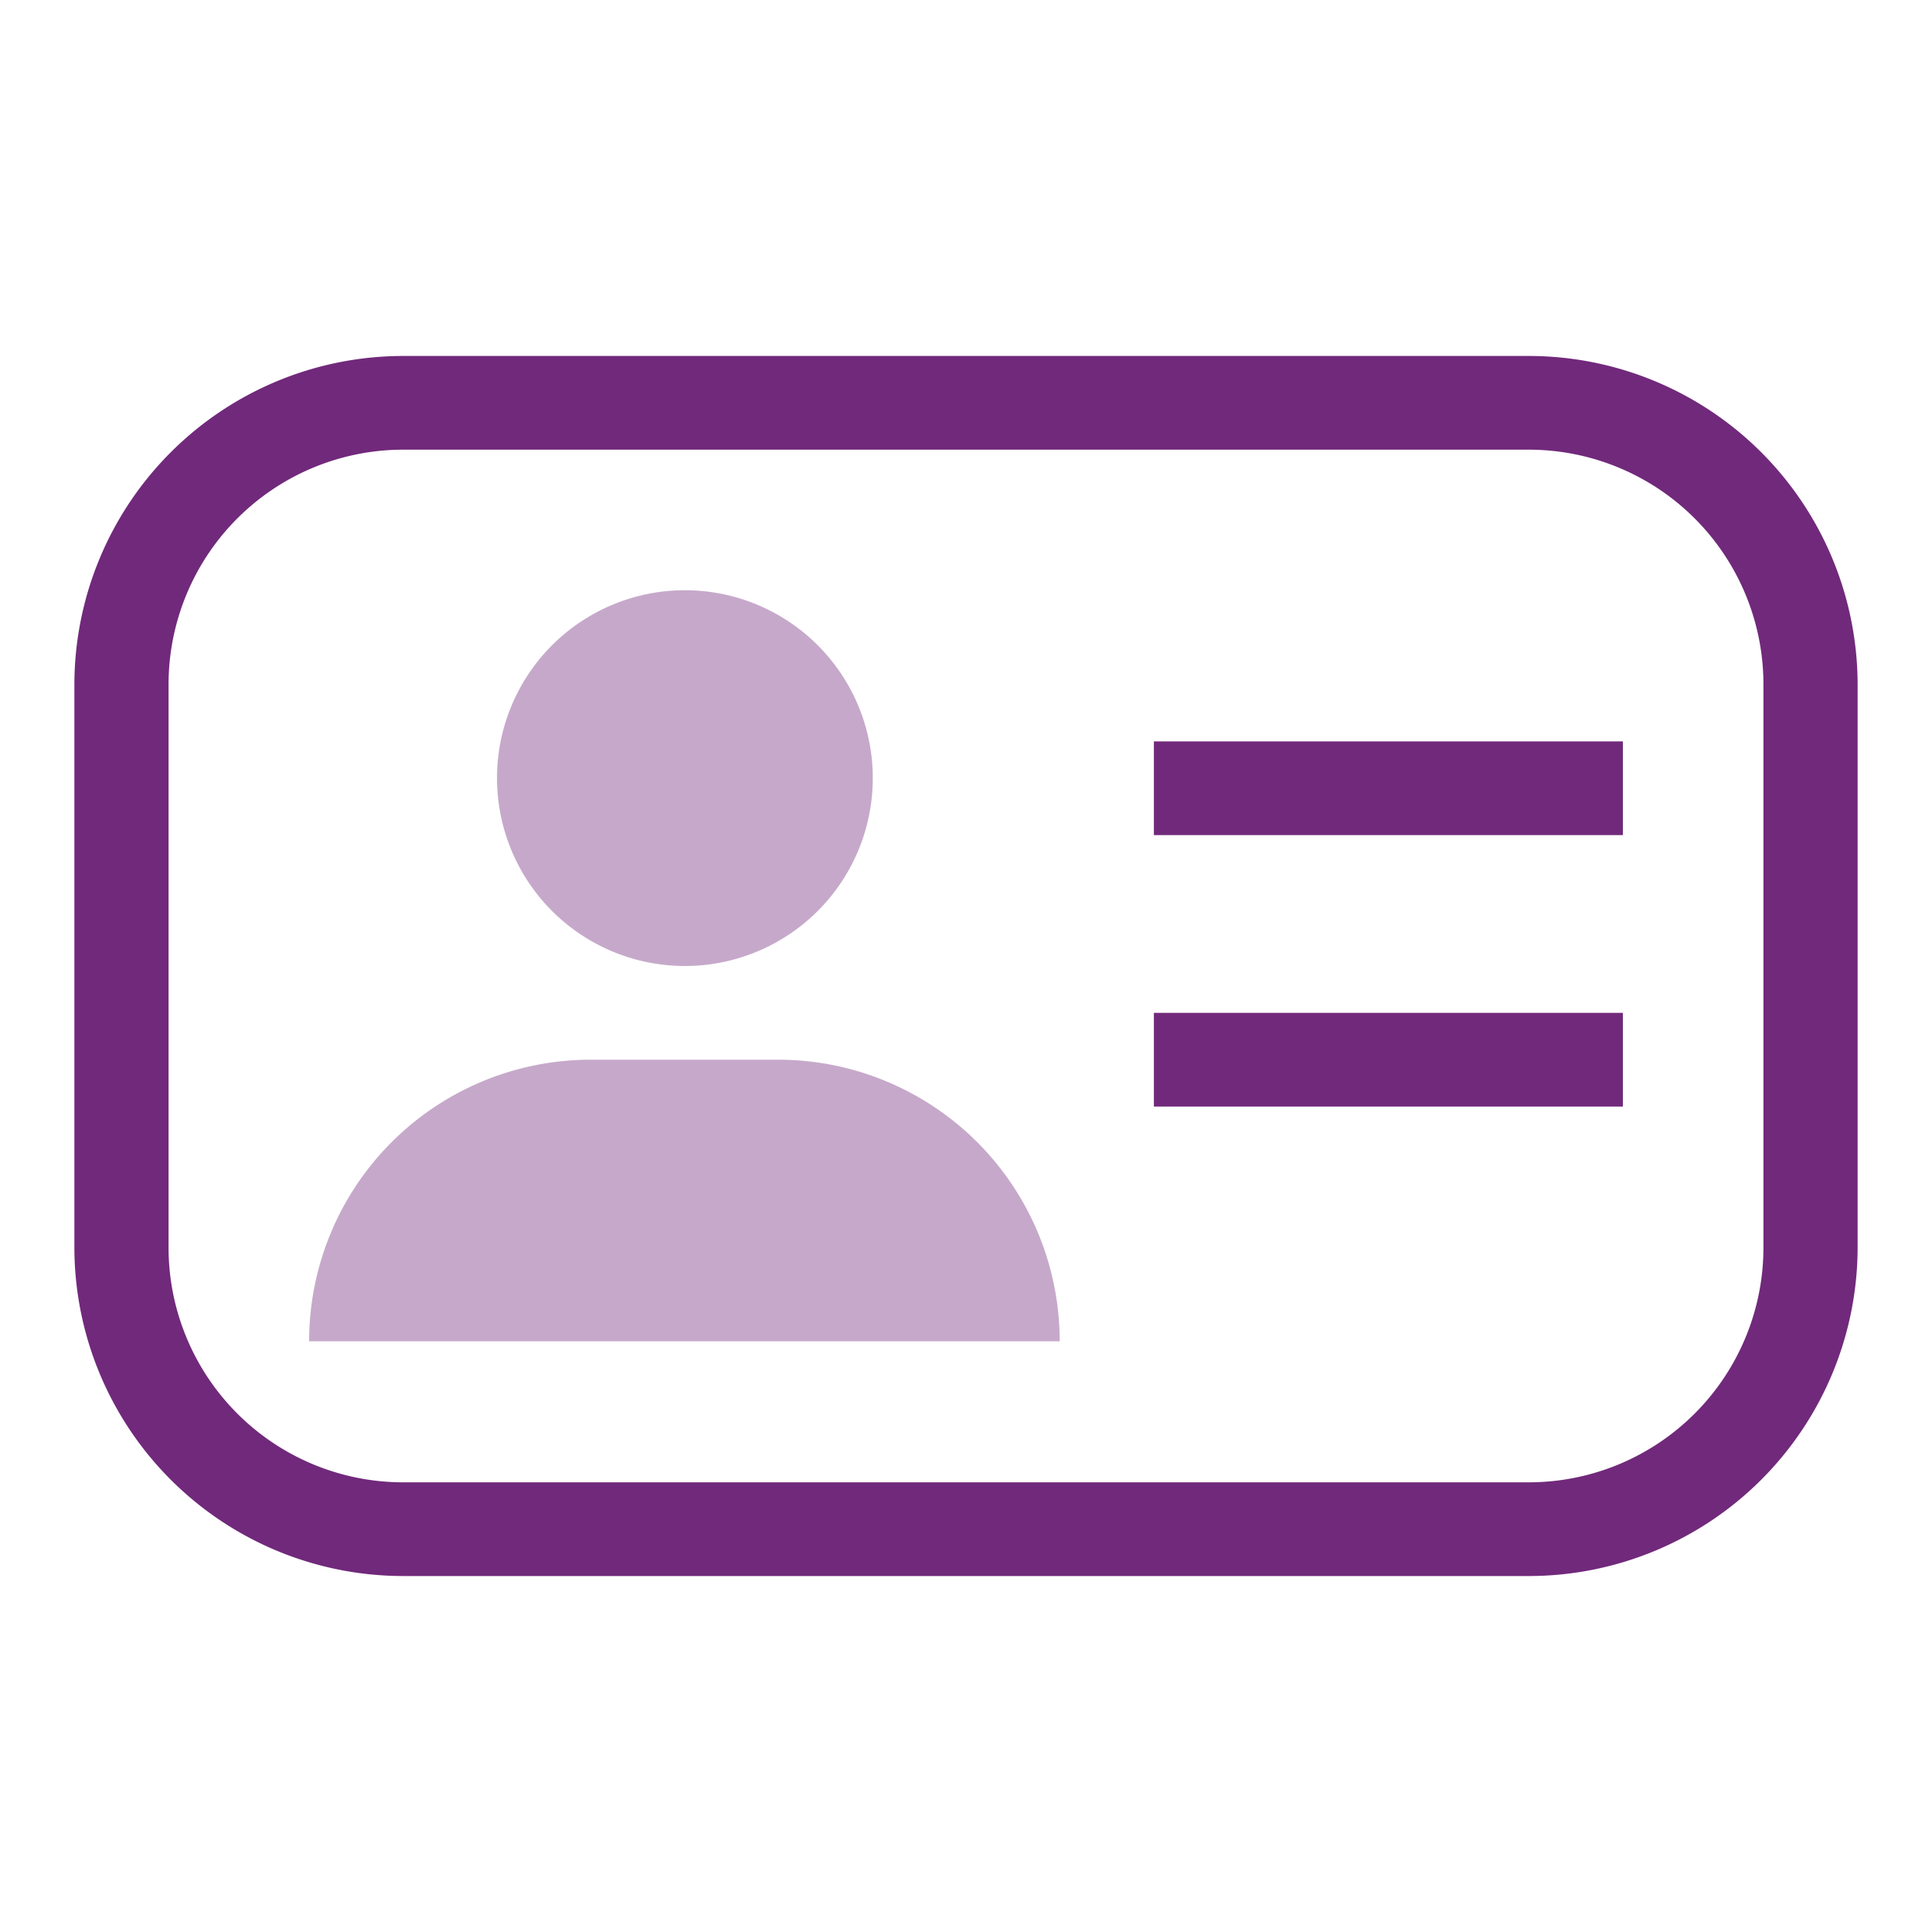
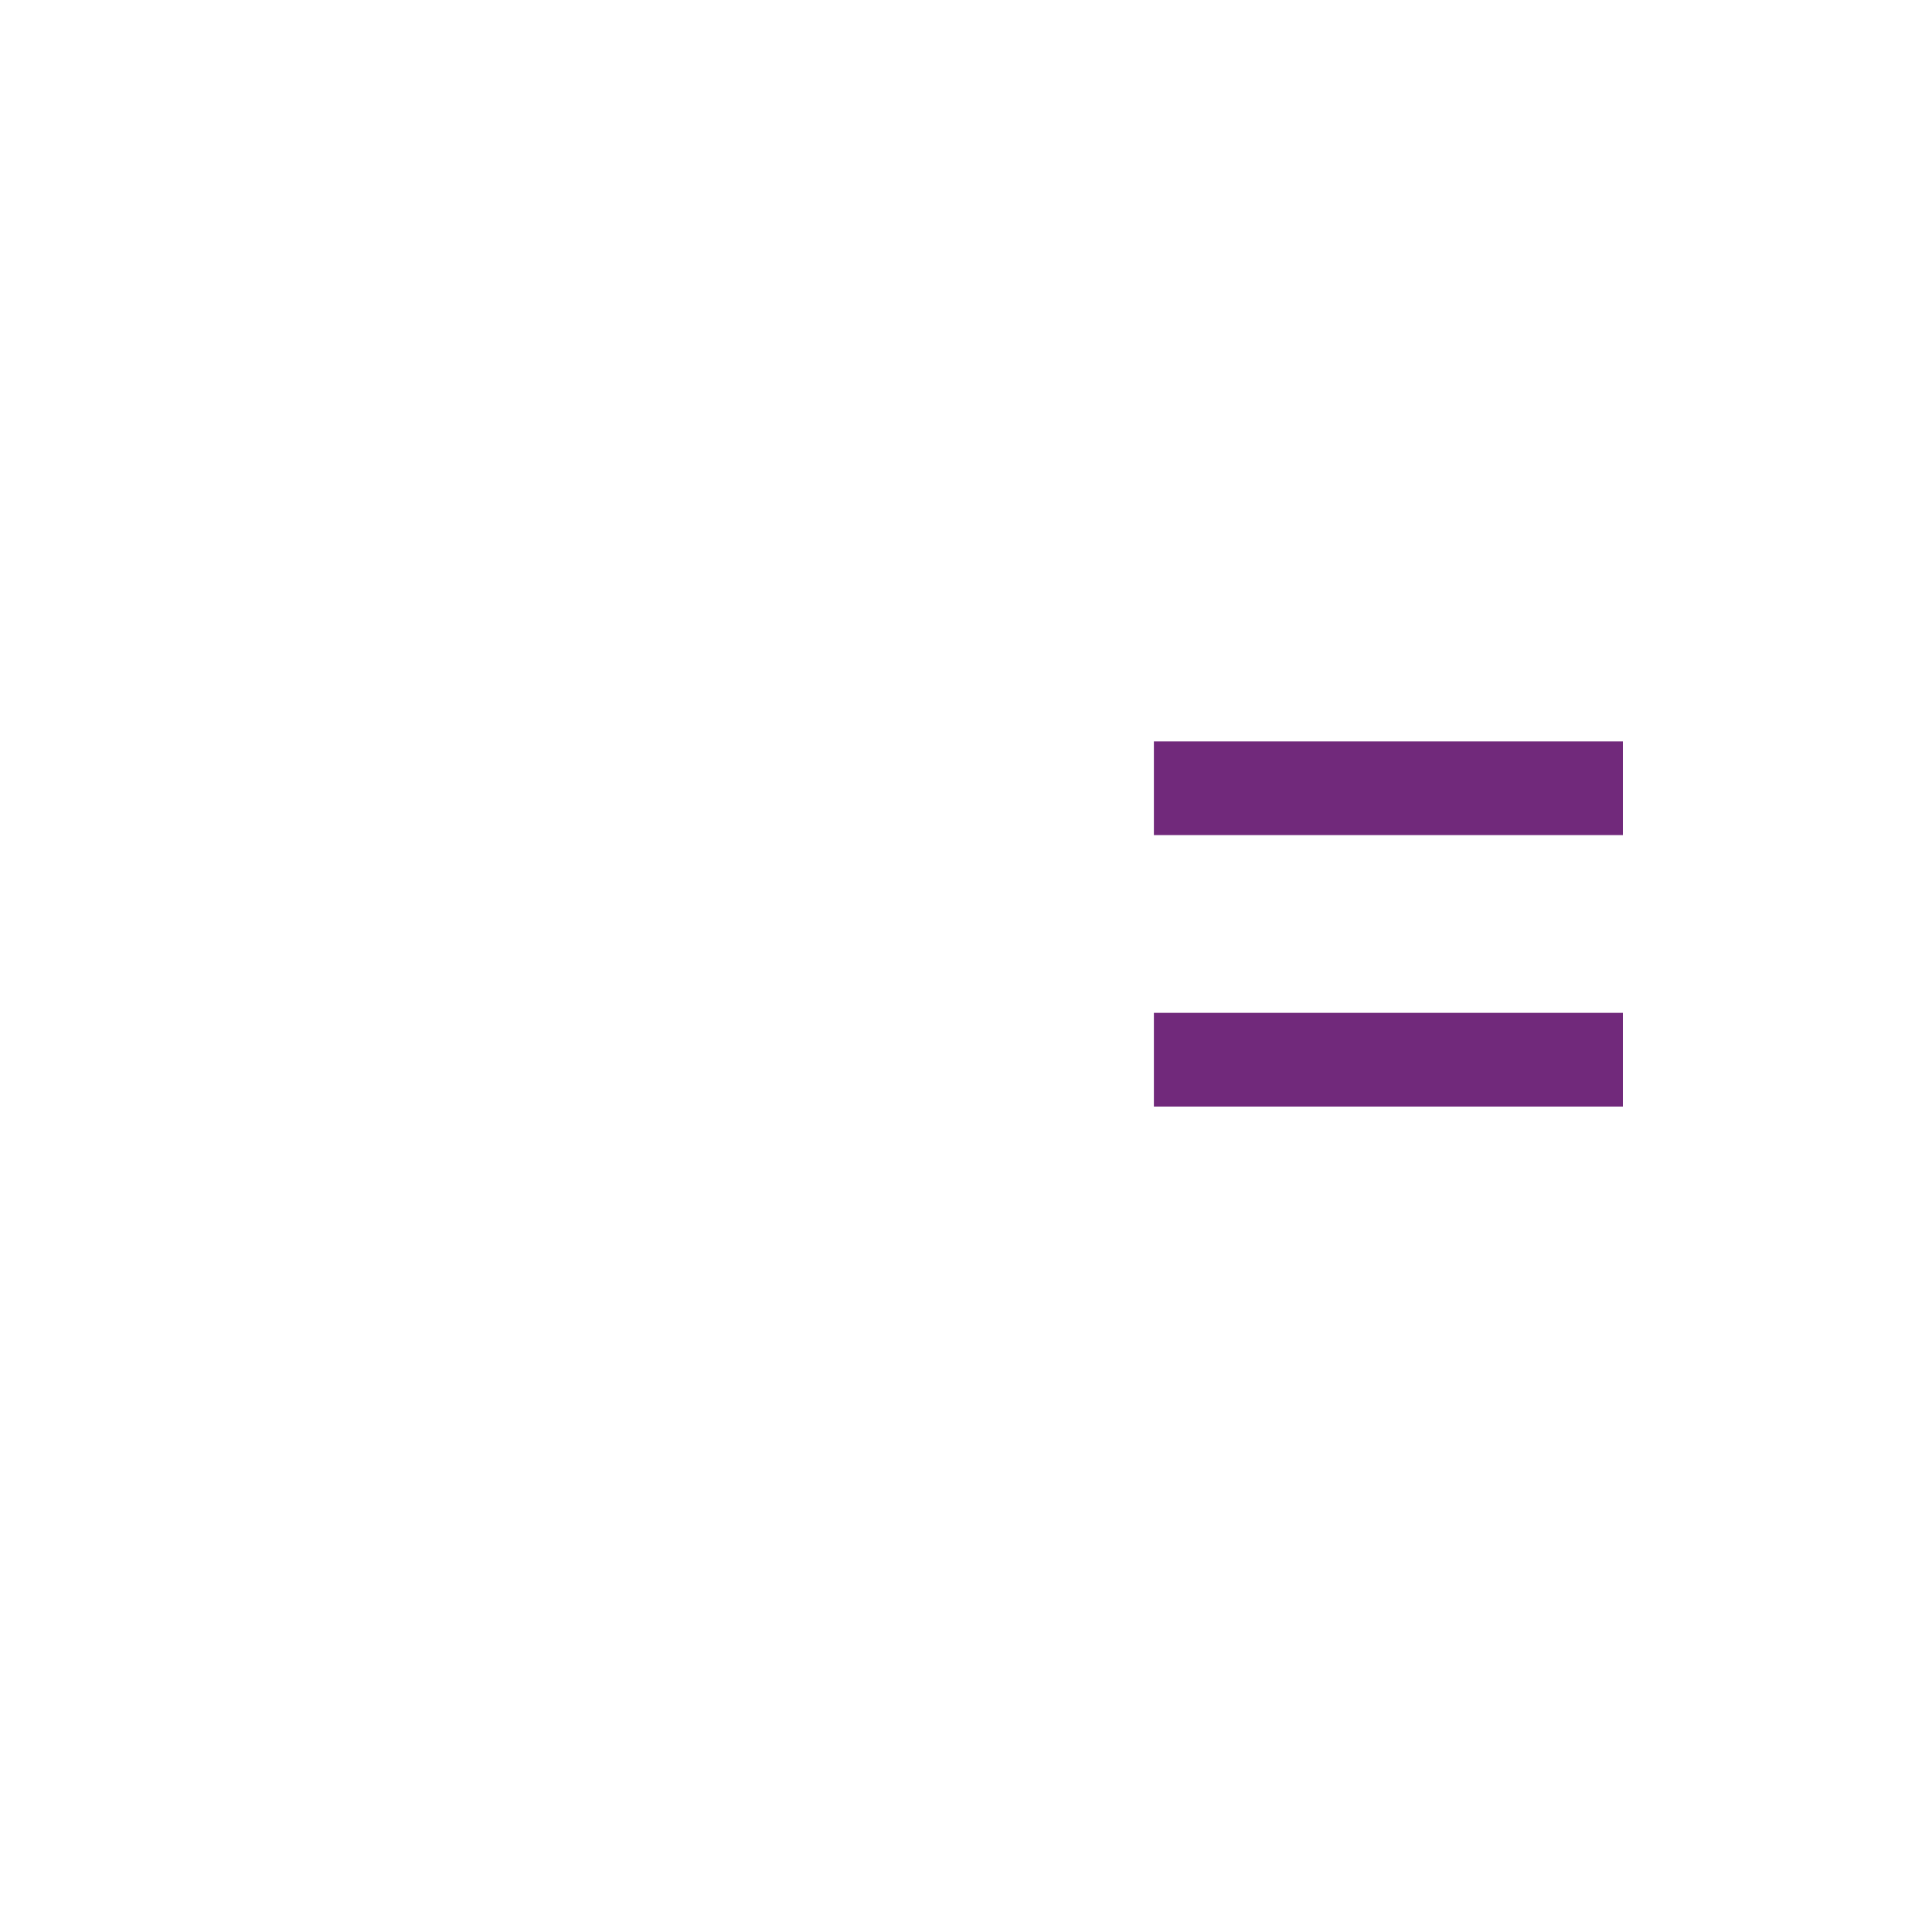
<svg xmlns="http://www.w3.org/2000/svg" viewBox="0 0 40 40">
  <defs>
    <style>.a{fill:#71297b;}.b{fill:#c6a9ca;}</style>
  </defs>
  <rect class="a" x="23.89" y="20.97" width="9.71" height="1.94" />
  <rect class="a" x="23.89" y="15.35" width="9.71" height="1.94" />
-   <path class="a" d="M38.46,14.17a6.81,6.81,0,0,0-6.8-6.8H8.34a6.81,6.81,0,0,0-6.8,6.8V25.83a6.81,6.81,0,0,0,6.8,6.8H31.66a6.81,6.81,0,0,0,6.8-6.8Zm-6.8,16.52H8.34a4.86,4.86,0,0,1-4.85-4.86V14.17A4.86,4.86,0,0,1,8.34,9.31H31.66a4.86,4.86,0,0,1,4.85,4.86V25.83A4.86,4.86,0,0,1,31.66,30.69Z" />
-   <path class="b" d="M14.17,20a3.89,3.89,0,1,0-3.88-3.89A3.89,3.89,0,0,0,14.17,20Z" />
-   <path class="b" d="M16.11,21.94H12.23A5.83,5.83,0,0,0,6.4,27.77H21.94A5.83,5.83,0,0,0,16.11,21.94Z" />
</svg>